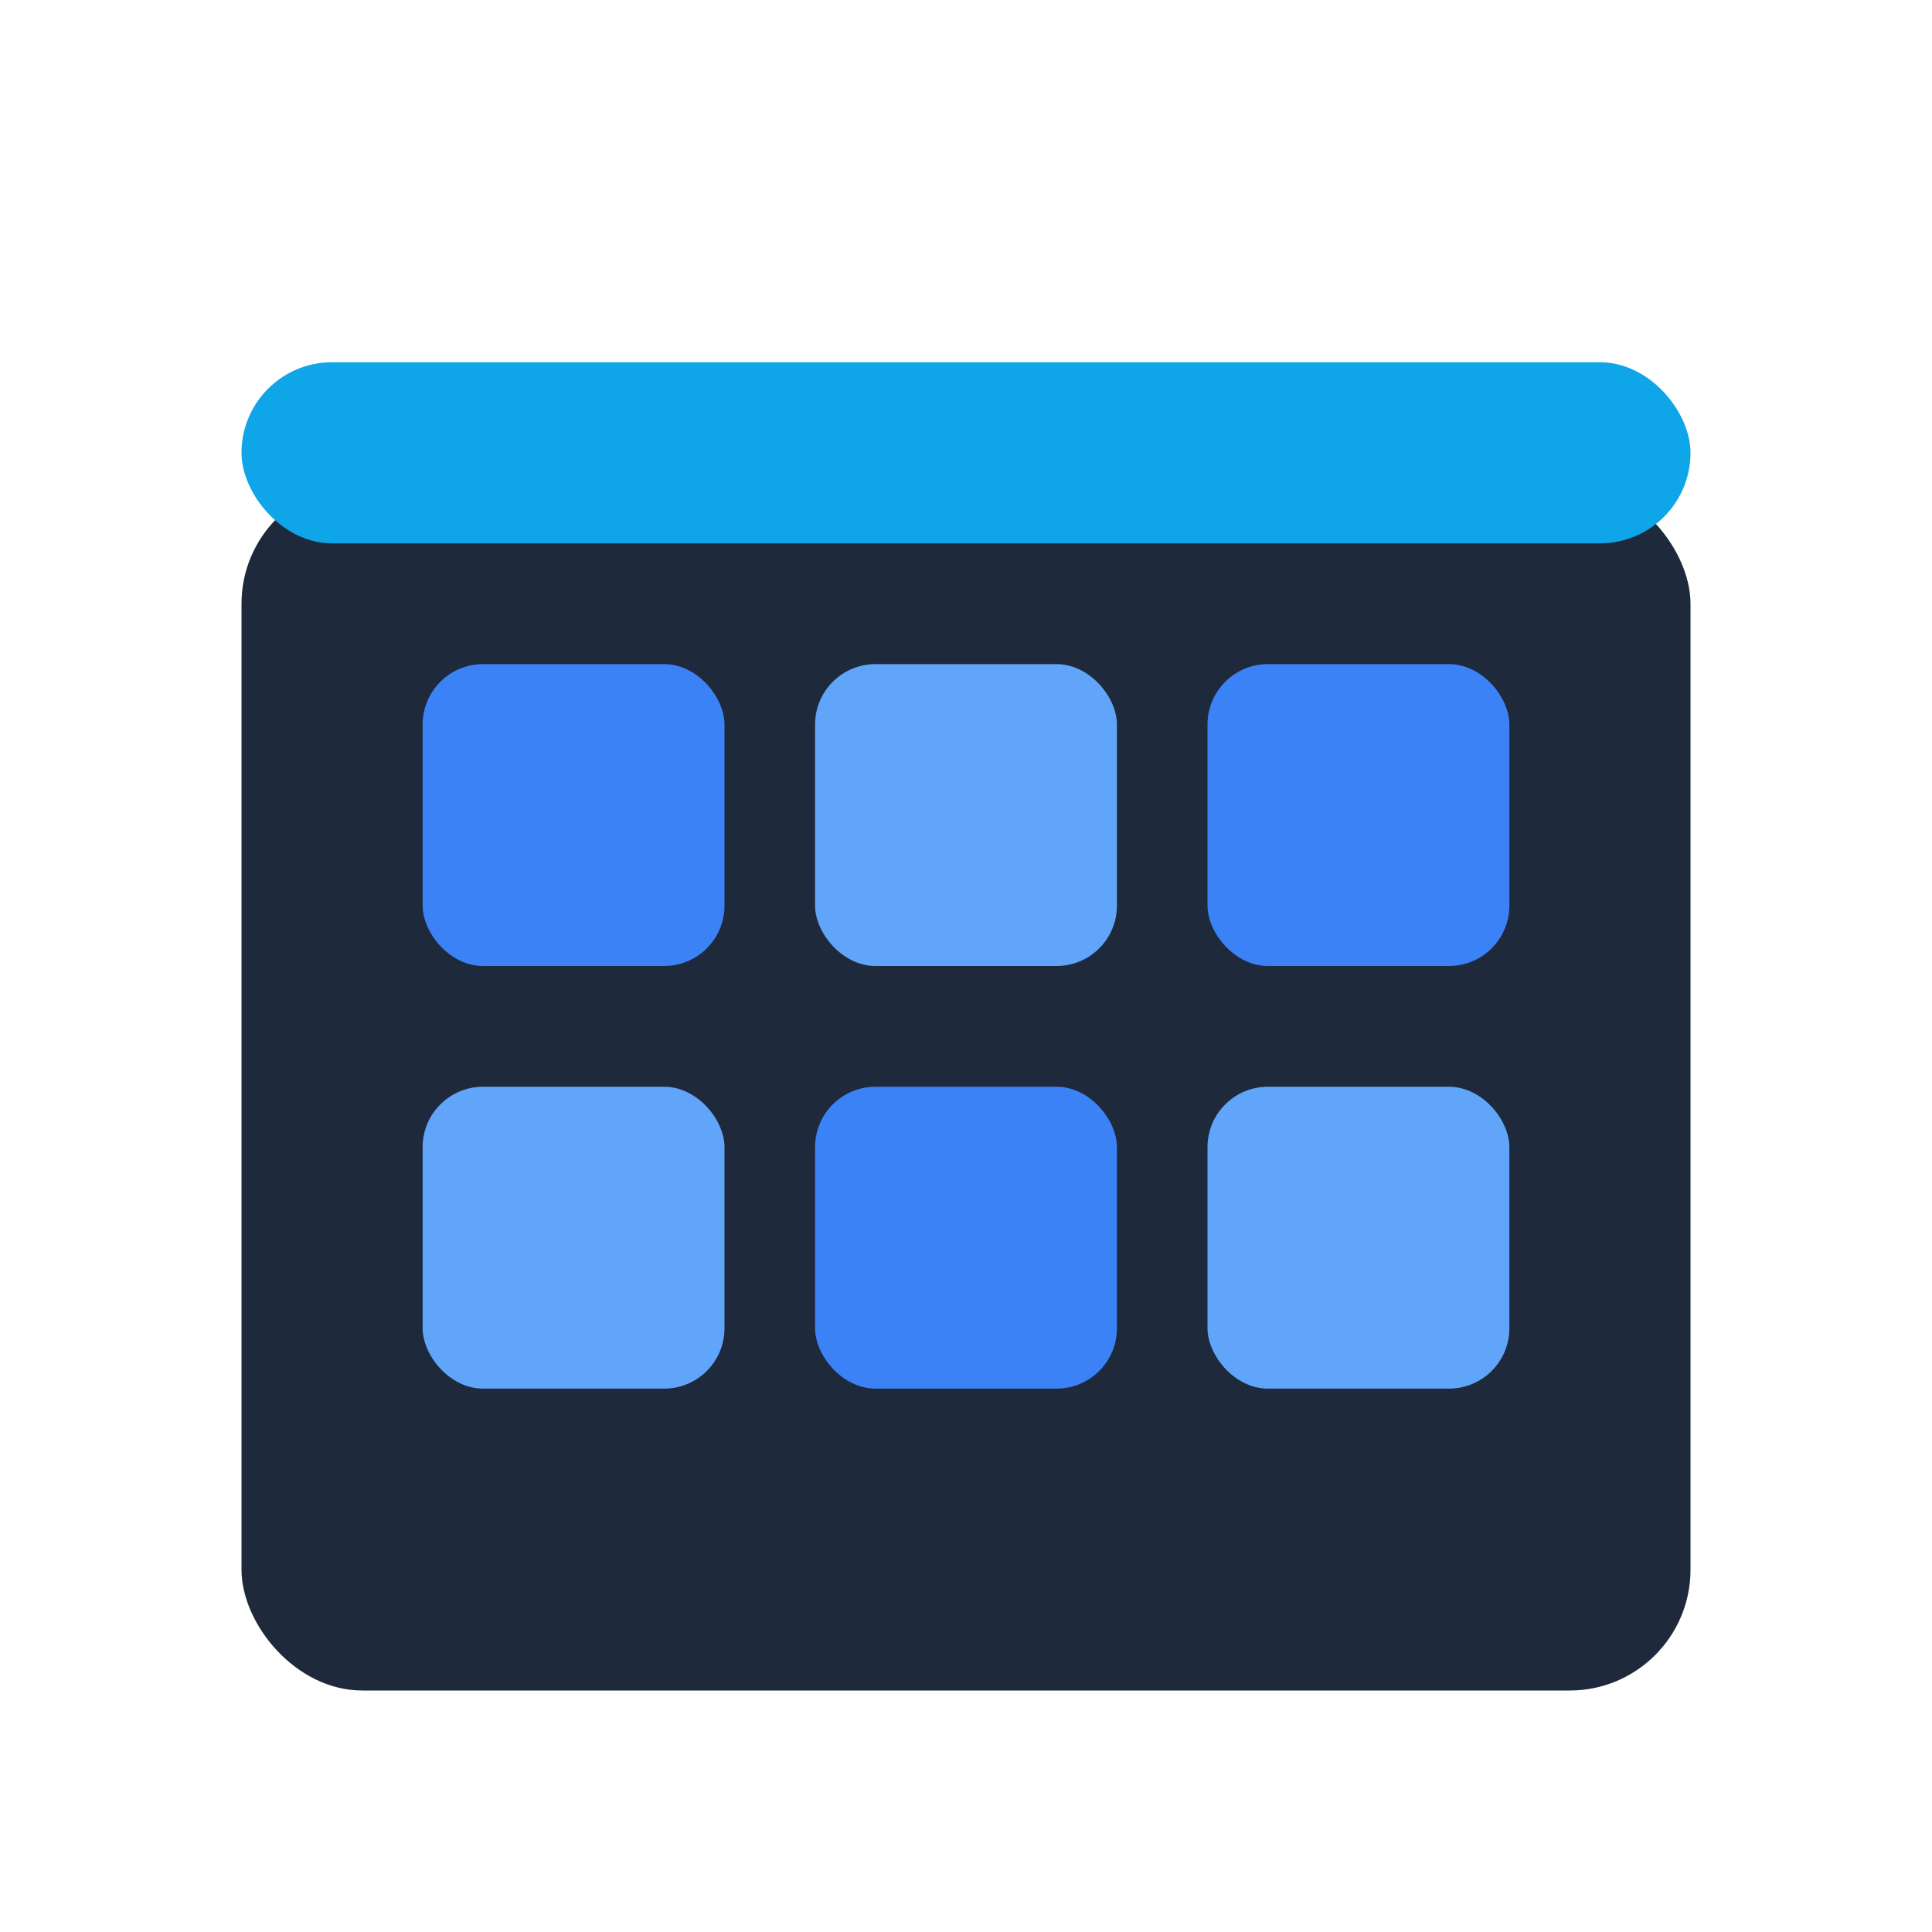
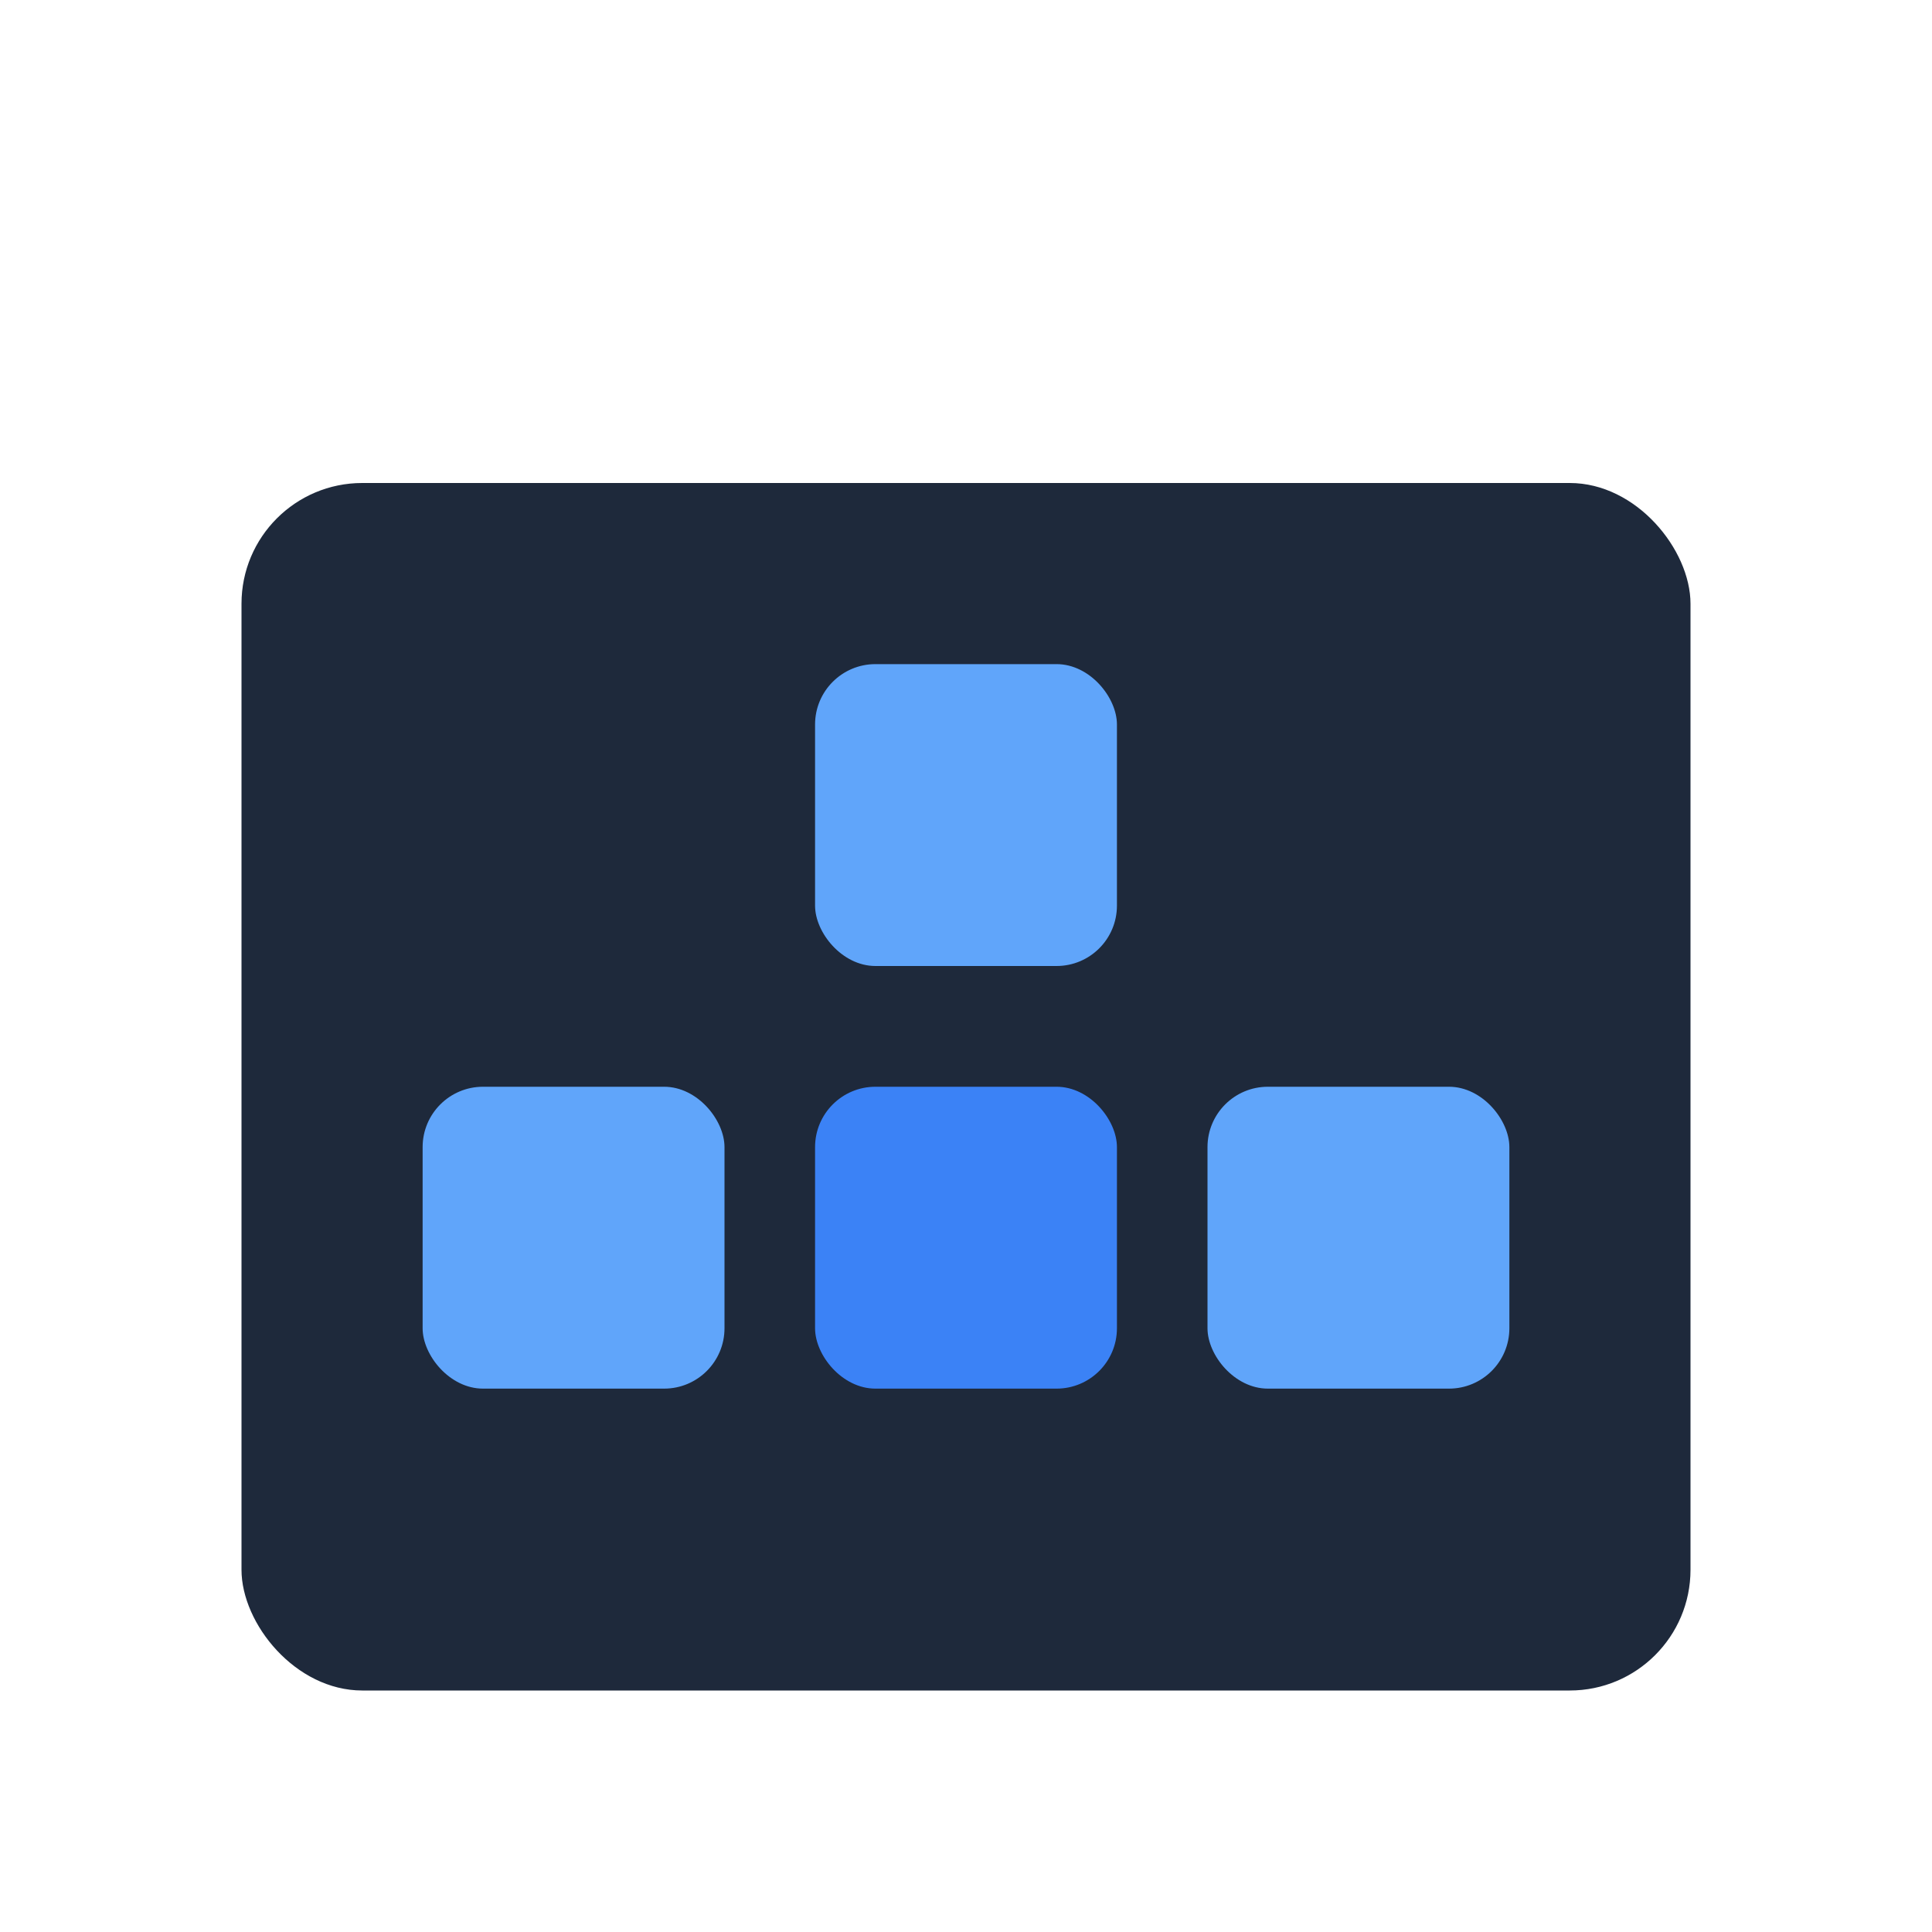
<svg xmlns="http://www.w3.org/2000/svg" viewBox="0 0 64 64" fill="none">
  <rect x="8" y="16" width="48" height="40" rx="4" fill="#1e293b" />
-   <rect x="14" y="22" width="10" height="10" rx="2" fill="#3b82f6" />
  <rect x="27" y="22" width="10" height="10" rx="2" fill="#60a5fa" />
-   <rect x="40" y="22" width="10" height="10" rx="2" fill="#3b82f6" />
  <rect x="14" y="36" width="10" height="10" rx="2" fill="#60a5fa" />
  <rect x="27" y="36" width="10" height="10" rx="2" fill="#3b82f6" />
  <rect x="40" y="36" width="10" height="10" rx="2" fill="#60a5fa" />
-   <rect x="8" y="12" width="48" height="6" rx="3" fill="#0ea5e9" />
</svg>